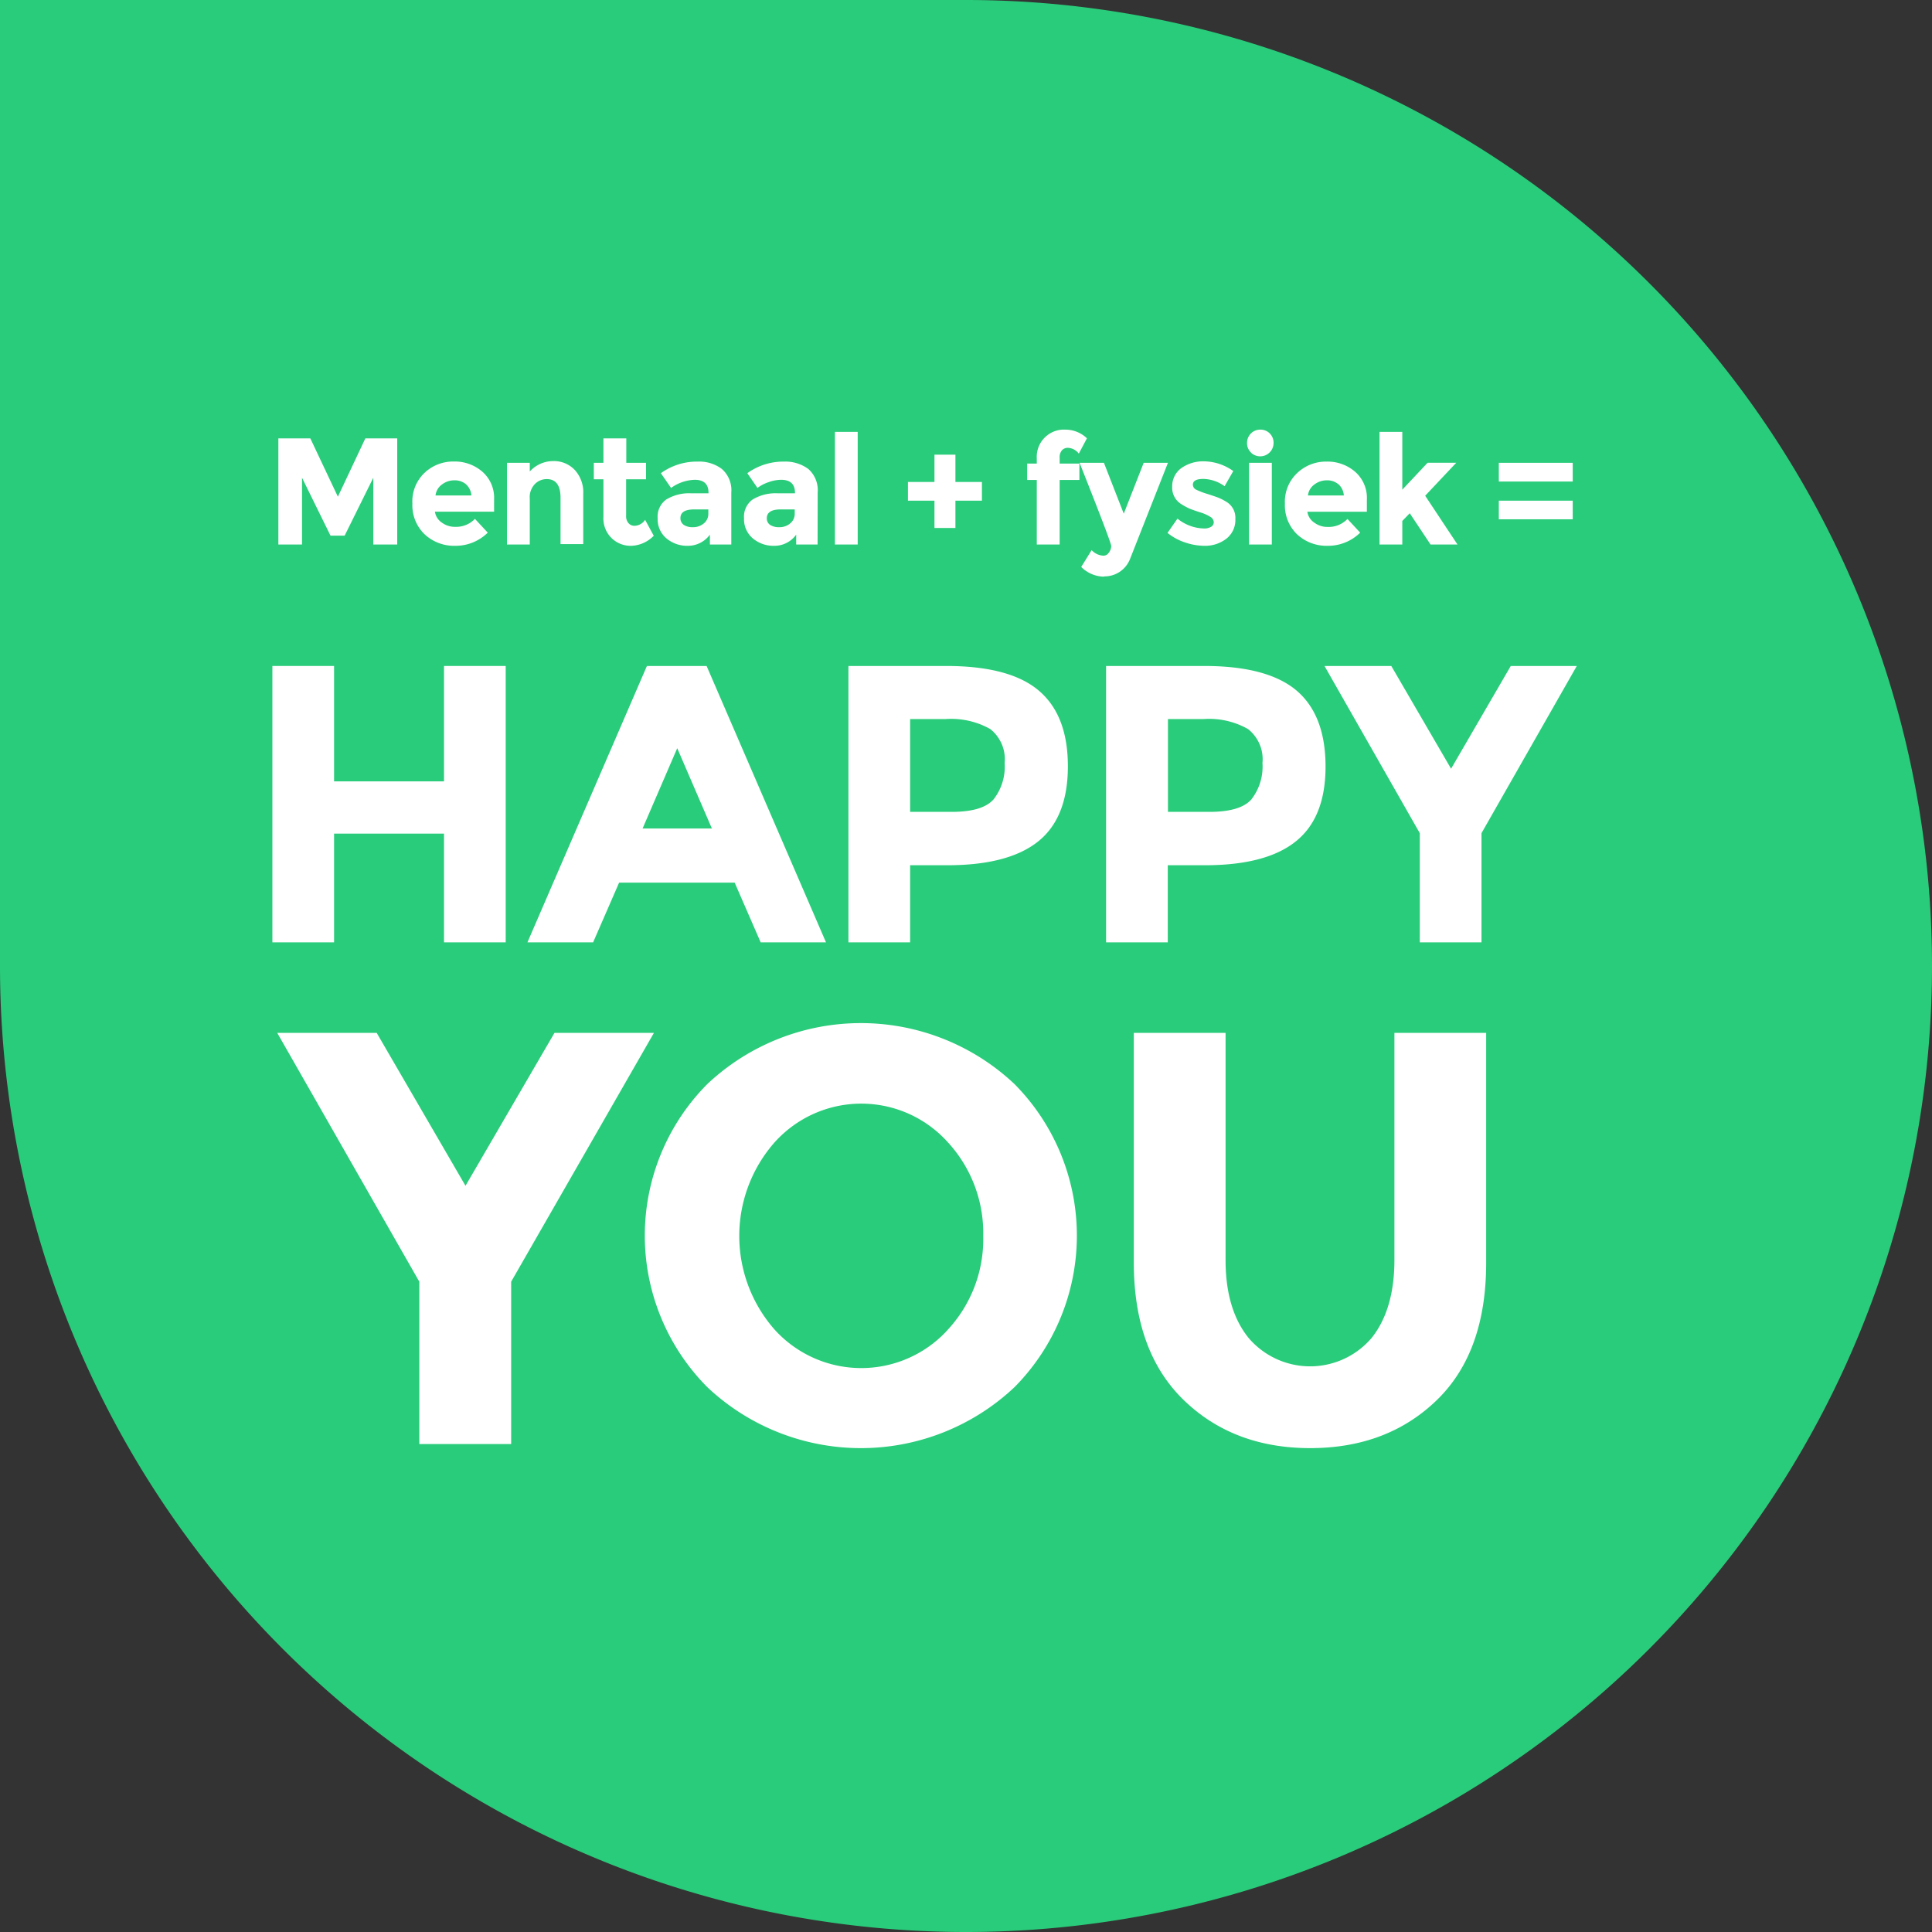
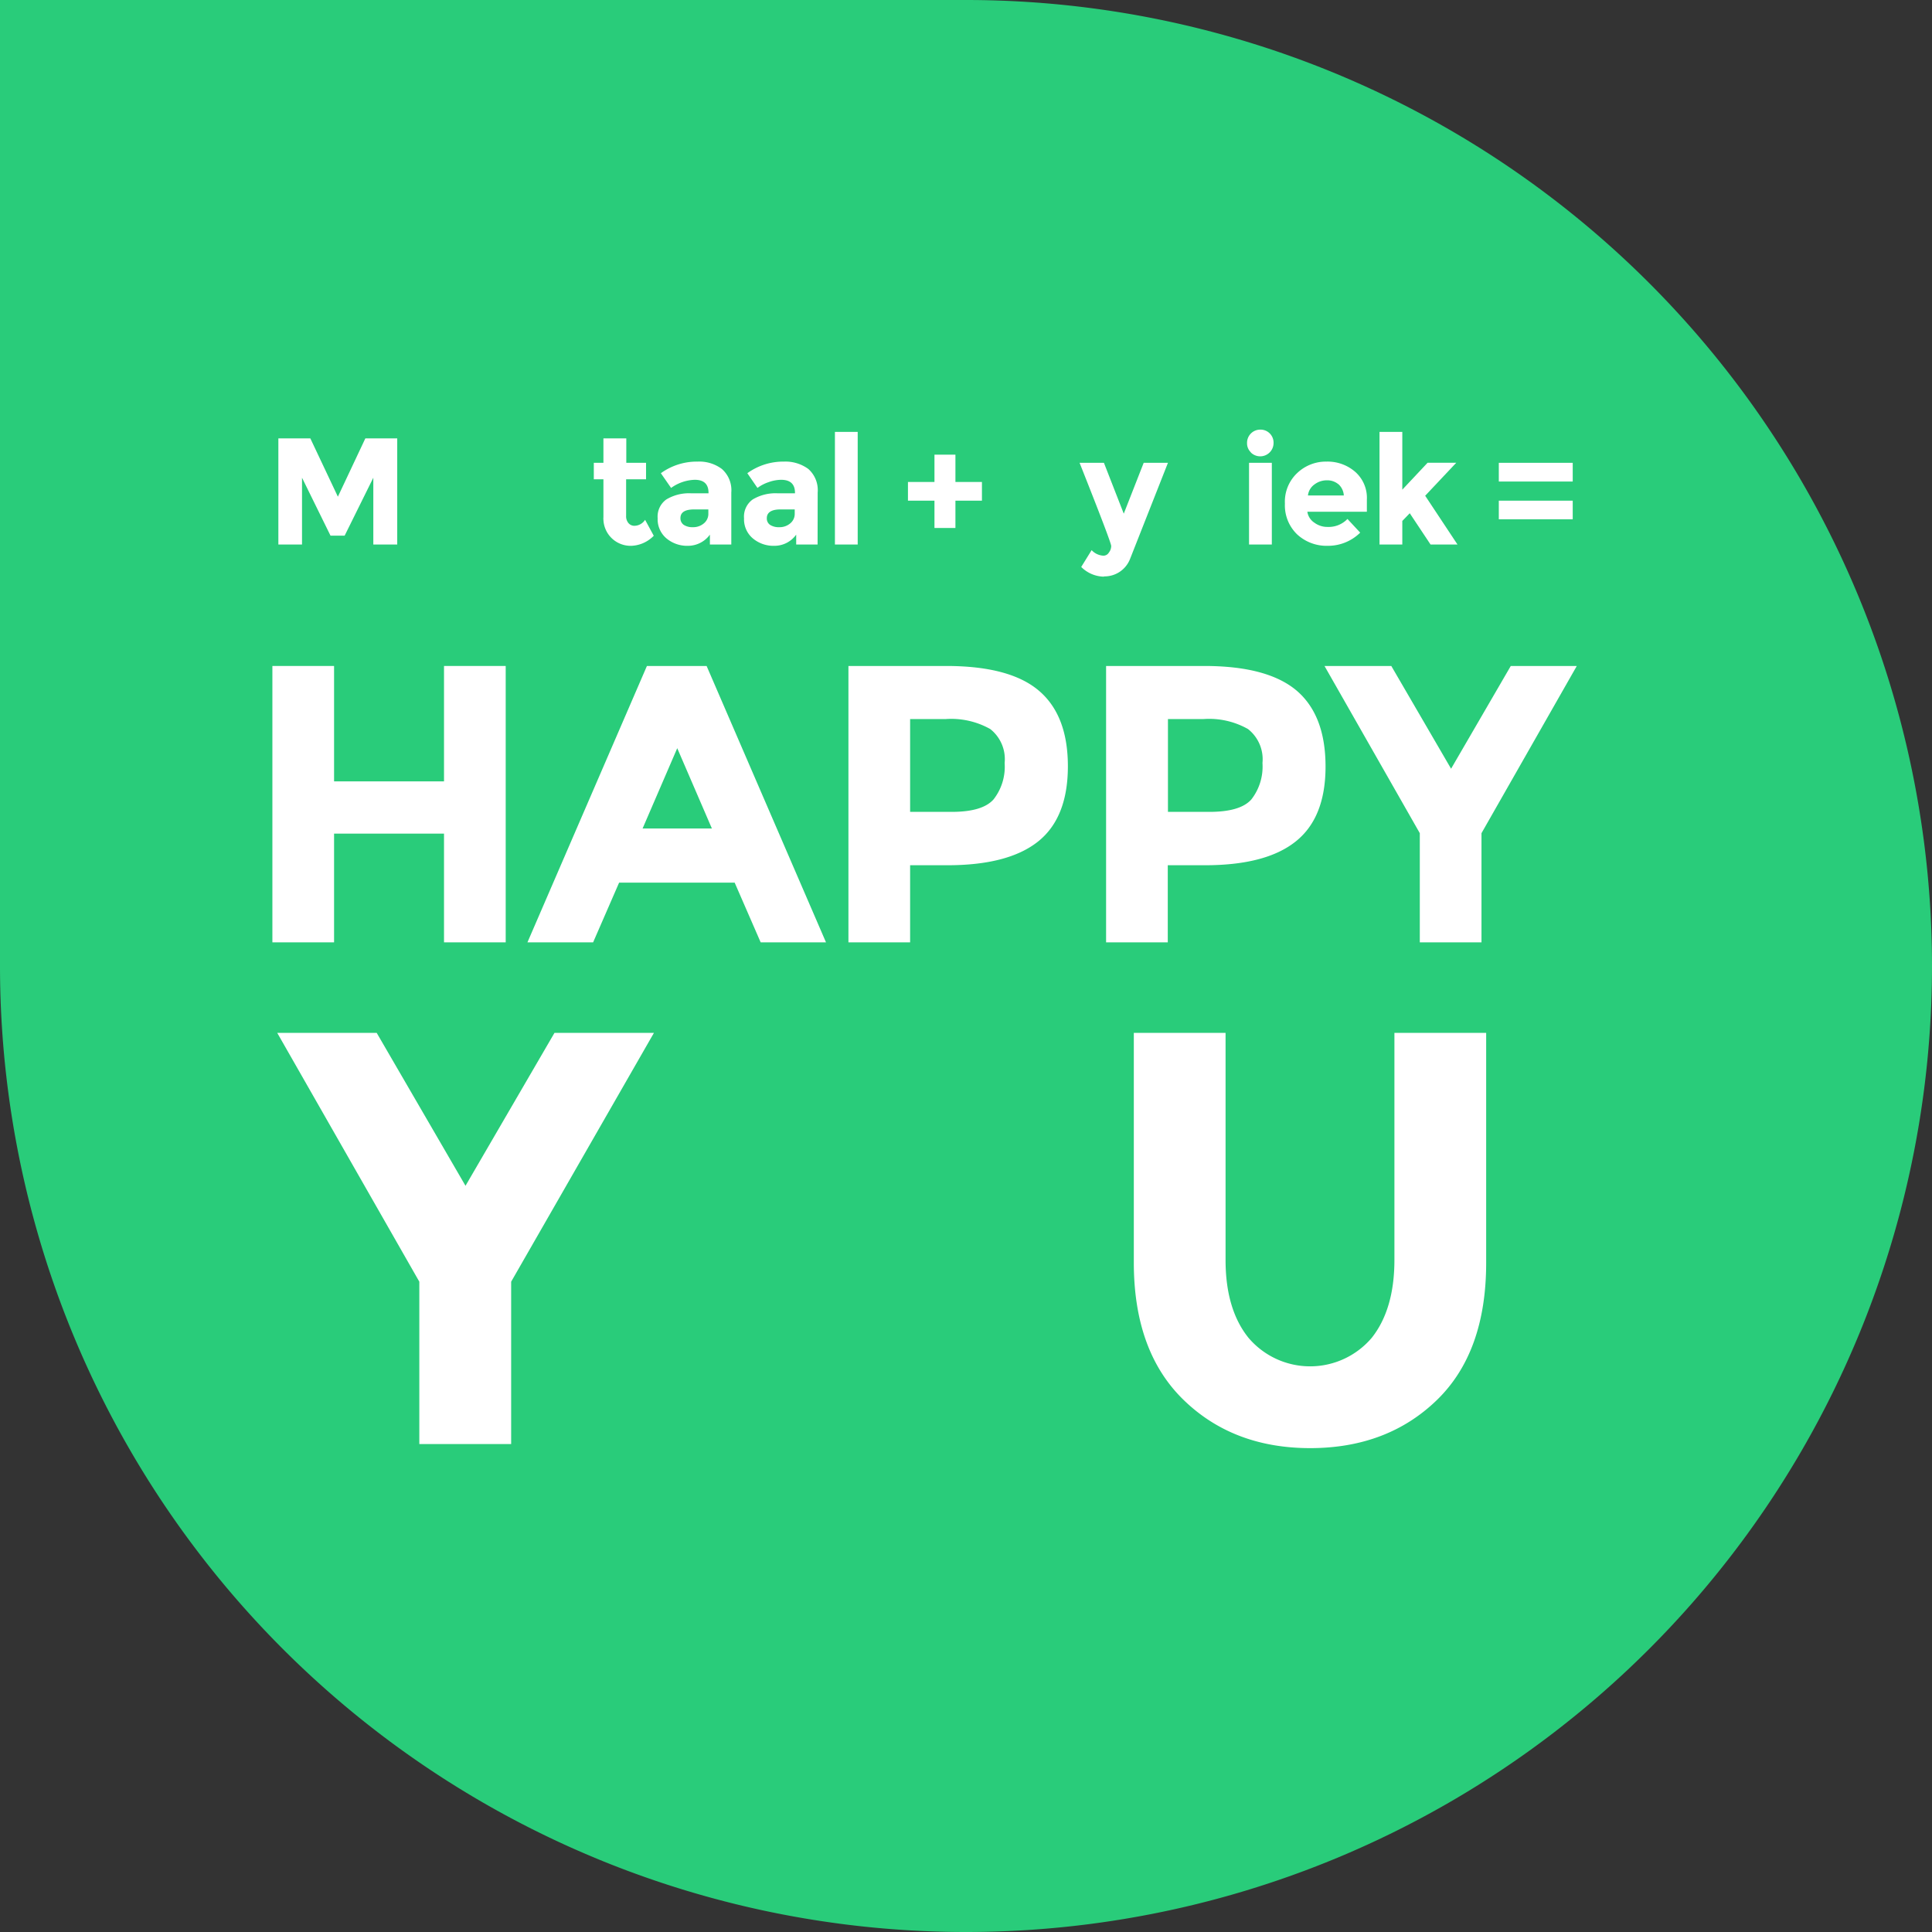
<svg xmlns="http://www.w3.org/2000/svg" viewBox="0 0 223 223">
  <rect x="0" y="0" width="223" height="223" fill="#333333" stroke="none" />
  <defs>
    <style>.cls-1{fill:#29cc7a;}.cls-2{fill:#fff;}</style>
  </defs>
  <title>Middel 1</title>
  <g id="Laag_2" data-name="Laag 2">
    <g id="Laag_1-2" data-name="Laag 1">
      <path class="cls-1" d="M111.5,223h0A111.5,111.5,0,0,1,0,111.5V0H111.5A111.5,111.5,0,0,1,223,111.5h0A111.5,111.5,0,0,1,111.5,223Z" />
      <path class="cls-2" d="M43.09,55.14l-3.31,6.69H38.15l-3.29-6.69v7.71H32.13V50.6h3.69L39,57.33l3.17-6.73h3.68V62.85H43.09Z" />
-       <path class="cls-2" d="M56.3,61.48A5.28,5.28,0,0,1,52.56,63,5,5,0,0,1,49,61.66a4.65,4.65,0,0,1-1.4-3.54A4.54,4.54,0,0,1,49,54.58a4.8,4.8,0,0,1,3.37-1.31,4.86,4.86,0,0,1,3.3,1.17,4,4,0,0,1,1.36,3.22v1.4H50.2A1.83,1.83,0,0,0,51,60.32a2.52,2.52,0,0,0,1.54.49,3,3,0,0,0,2.28-.92Zm-2.52-5.59a2,2,0,0,0-1.33-.45,2.35,2.35,0,0,0-1.42.47,1.8,1.8,0,0,0-.76,1.28h4.14A1.9,1.9,0,0,0,53.78,55.89Z" />
-       <path class="cls-2" d="M61.15,57.59v5.26H58.52V53.42h2.63v1a3.66,3.66,0,0,1,2.68-1.2,3.32,3.32,0,0,1,2.49,1,3.8,3.8,0,0,1,1,2.8V62.8H64.7V57.47c0-1.45-.53-2.17-1.59-2.17a1.9,1.9,0,0,0-1.37.57A2.19,2.19,0,0,0,61.15,57.59Z" />
      <path class="cls-2" d="M72.27,55.32v4.22a1.2,1.2,0,0,0,.28.85.89.89,0,0,0,.67.3A1.5,1.5,0,0,0,74.46,60l1,1.84A3.81,3.81,0,0,1,72.88,63a3.14,3.14,0,0,1-3.23-3,1.41,1.41,0,0,1,0-.29V55.32H68.54v-1.9h1.11V50.6h2.64v2.82h2.28v1.9Z" />
      <path class="cls-2" d="M84.41,62.85H81.94V61.71A3.13,3.13,0,0,1,79.42,63a3.72,3.72,0,0,1-2.51-.87,2.88,2.88,0,0,1-1-2.31,2.43,2.43,0,0,1,1-2.17,5.07,5.07,0,0,1,2.87-.71h2v-.06q0-1.5-1.59-1.5a4.91,4.91,0,0,0-2.73.94l-1.18-1.7a7.08,7.08,0,0,1,4.24-1.34,4.34,4.34,0,0,1,2.8.85,3.26,3.26,0,0,1,1.09,2.72Zm-2.65-3.59V58.8H80.12c-1.05,0-1.58.33-1.58,1a.92.92,0,0,0,.38.78,1.82,1.82,0,0,0,1.07.27,1.88,1.88,0,0,0,1.24-.43,1.41,1.41,0,0,0,.53-1.16Z" />
      <path class="cls-2" d="M94.37,62.85H91.9V61.71A3.08,3.08,0,0,1,89.39,63a3.7,3.7,0,0,1-2.51-.87,2.88,2.88,0,0,1-1-2.31,2.43,2.43,0,0,1,1-2.17,5.11,5.11,0,0,1,2.88-.71h2v-.06c0-1-.54-1.5-1.6-1.5a4.43,4.43,0,0,0-1.44.27,4.53,4.53,0,0,0-1.29.67l-1.17-1.7a7.08,7.08,0,0,1,4.24-1.34,4.46,4.46,0,0,1,2.8.85,3.26,3.26,0,0,1,1.08,2.72Zm-2.64-3.59V58.8H90.08c-1,0-1.57.33-1.57,1a.89.89,0,0,0,.37.78,1.85,1.85,0,0,0,1.08.27,1.88,1.88,0,0,0,1.24-.43,1.41,1.41,0,0,0,.53-1.16Z" />
      <path class="cls-2" d="M99,62.85H96.37v-13H99Z" />
      <path class="cls-2" d="M107.86,60.94V57.79H104.8V55.63h3.06V52.48h2.42v3.15h3.06v2.16h-3.06v3.15Z" />
-       <path class="cls-2" d="M122.31,52.88v.63h2.28V55.4h-2.28v7.45h-2.64V55.4h-1.11V53.51h1.11v-.58a3.15,3.15,0,0,1,2.93-3.34h.33a3.61,3.61,0,0,1,2.53,1l-.94,1.77a1.65,1.65,0,0,0-1.28-.67.9.9,0,0,0-.67.29A1.26,1.26,0,0,0,122.31,52.88Z" />
      <path class="cls-2" d="M127.41,66.56a3.78,3.78,0,0,1-2.61-1.12L126,63.5a2,2,0,0,0,1.36.64.73.73,0,0,0,.63-.36,1.24,1.24,0,0,0,.27-.76q0-.41-3.65-9.6h2.81l2.29,5.87,2.3-5.87h2.8l-4.38,11.11a3.16,3.16,0,0,1-3,2Z" />
-       <path class="cls-2" d="M142.59,59.91a2.73,2.73,0,0,1-1,2.24A4,4,0,0,1,139,63a7.1,7.1,0,0,1-2.19-.38,6.38,6.38,0,0,1-2.05-1.11l1.15-1.65A5,5,0,0,0,139,61a1.49,1.49,0,0,0,.8-.2.62.62,0,0,0,.3-.54.76.76,0,0,0-.41-.61,4.68,4.68,0,0,0-1.19-.52c-.52-.17-.92-.31-1.19-.42a7.72,7.72,0,0,1-.94-.51,2.21,2.21,0,0,1-1.07-2,2.59,2.59,0,0,1,1-2.13,4.35,4.35,0,0,1,2.72-.82,5.94,5.94,0,0,1,3.33,1.12l-1,1.75a4.33,4.33,0,0,0-2.45-.84c-.81,0-1.21.22-1.21.66a.64.64,0,0,0,.38.58,8.24,8.24,0,0,0,1.28.49c.6.19,1,.33,1.27.43a6.36,6.36,0,0,1,.9.46A2.14,2.14,0,0,1,142.59,59.91Z" />
      <path class="cls-2" d="M144.39,52.22a1.44,1.44,0,0,1-.45-1.09,1.52,1.52,0,0,1,1.5-1.54h0A1.5,1.5,0,0,1,147,51.05v.08a1.54,1.54,0,0,1-2.63,1.09Zm2.41,10.63h-2.63V53.42h2.63Z" />
      <path class="cls-2" d="M157,61.48A5.28,5.28,0,0,1,153.26,63a5,5,0,0,1-3.55-1.33,4.65,4.65,0,0,1-1.4-3.54,4.54,4.54,0,0,1,1.43-3.54,4.8,4.8,0,0,1,3.37-1.31,4.86,4.86,0,0,1,3.3,1.17,4,4,0,0,1,1.36,3.22v1.4H150.9a1.83,1.83,0,0,0,.81,1.26,2.52,2.52,0,0,0,1.54.49,3,3,0,0,0,2.28-.92Zm-2.52-5.59a2,2,0,0,0-1.33-.45,2.35,2.35,0,0,0-1.42.47,1.8,1.8,0,0,0-.76,1.28h4.14a1.91,1.91,0,0,0-.62-1.3Z" />
      <path class="cls-2" d="M161.86,62.85h-2.63v-13h2.63v6.67l2.92-3.11h3.31l-3.59,3.81,3.73,5.63h-3.11l-2.4-3.61-.86.89Z" />
      <path class="cls-2" d="M173,53.42h8.53v2.16H173Zm0,4.37h8.53v2.15H173Z" />
      <path class="cls-2" d="M51.25,76.87h7.12v31.9H51.25V96.22H38.56v12.55H31.44V76.87h7.12V90.19H51.25Z" />
      <path class="cls-2" d="M87.8,108.77l-3-6.89H71.46l-3,6.89H60.88l13.79-31.9h6.89l13.78,31.9ZM78.17,86.36l-4,9.27h8Z" />
      <path class="cls-2" d="M119.91,79.72q3.36,2.85,3.35,8.76t-3.44,8.65q-3.45,2.75-10.52,2.74h-4.25v8.9H97.93V76.87h11.28Q116.56,76.87,119.91,79.72Zm-5.23,12.55a6.11,6.11,0,0,0,1.28-4.2,4.43,4.43,0,0,0-1.66-3.92A9.19,9.19,0,0,0,109.12,83h-4.07V93.71h4.8q3.56,0,4.83-1.44Z" />
      <path class="cls-2" d="M149.67,79.72Q153,82.57,153,88.48t-3.45,8.65q-3.44,2.75-10.52,2.74h-4.24v8.9h-7.12V76.87H139Q146.31,76.87,149.67,79.72Zm-5.23,12.55a6.16,6.16,0,0,0,1.28-4.2,4.43,4.43,0,0,0-1.67-3.92A9.11,9.11,0,0,0,138.87,83h-4.06V93.71h4.79Q143.17,93.71,144.44,92.27Z" />
      <path class="cls-2" d="M171,108.77h-7.12V96.17l-11-19.3h7.71l6.9,11.86,6.89-11.86H182l-11,19.3Z" />
      <path class="cls-2" d="M59,166.68H48.4V147.94L32,119.22H43.48l10.25,17.65L64,119.22H75.48L59,147.94Z" />
-       <path class="cls-2" d="M117.09,160.12a25.85,25.85,0,0,1-35.44,0,24.81,24.81,0,0,1,0-35,25.85,25.85,0,0,1,35.44,0A24.85,24.85,0,0,1,117.09,160.12Zm-3.6-17.44a15.49,15.49,0,0,0-4.08-10.83,13.43,13.43,0,0,0-19-1,13,13,0,0,0-1,1,16.36,16.36,0,0,0,0,21.62,13.49,13.49,0,0,0,19,1,10.87,10.87,0,0,0,1-1,15.38,15.38,0,0,0,4.08-10.79Z" />
      <path class="cls-2" d="M144.11,154.42a9.33,9.33,0,0,0,14.22,0c1.74-2.19,2.62-5.19,2.62-9v-26.2h10.59v26.54q0,10.34-5.71,15.86t-14.59,5.53q-8.9,0-14.63-5.57t-5.74-15.82V119.22h10.59v26.21Q141.46,151.13,144.11,154.42Z" />
    </g>
  </g>
</svg>